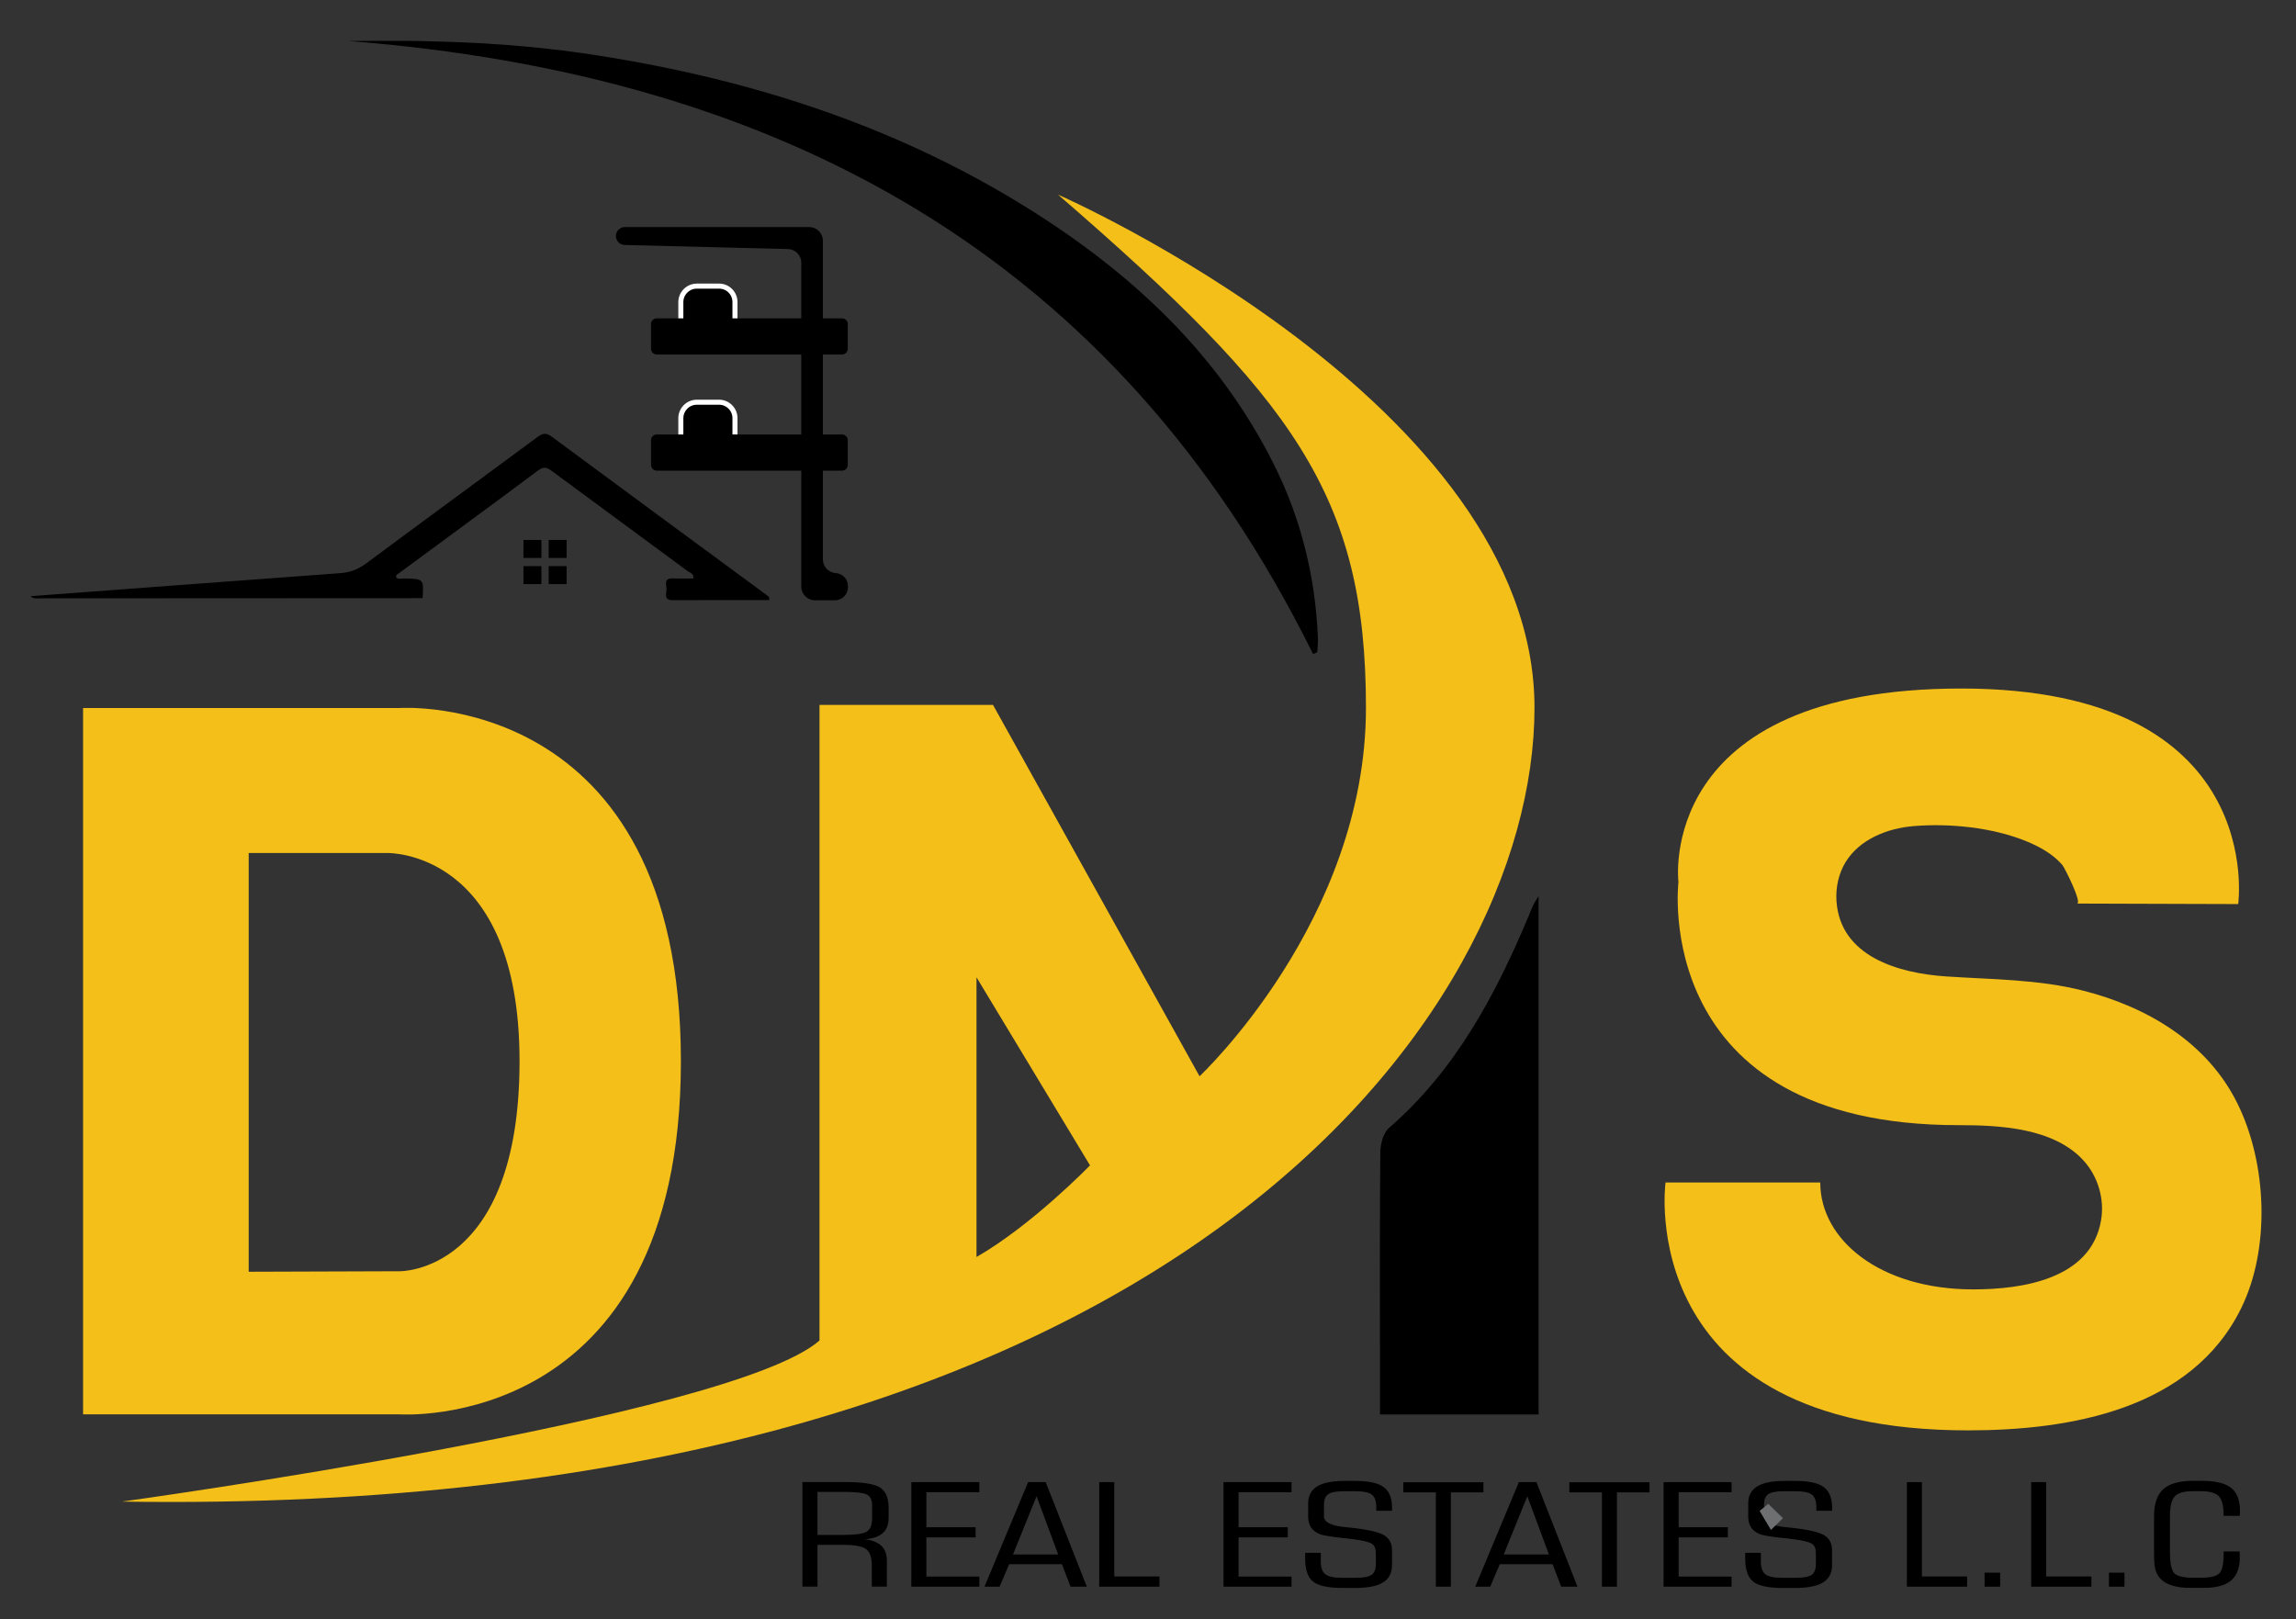
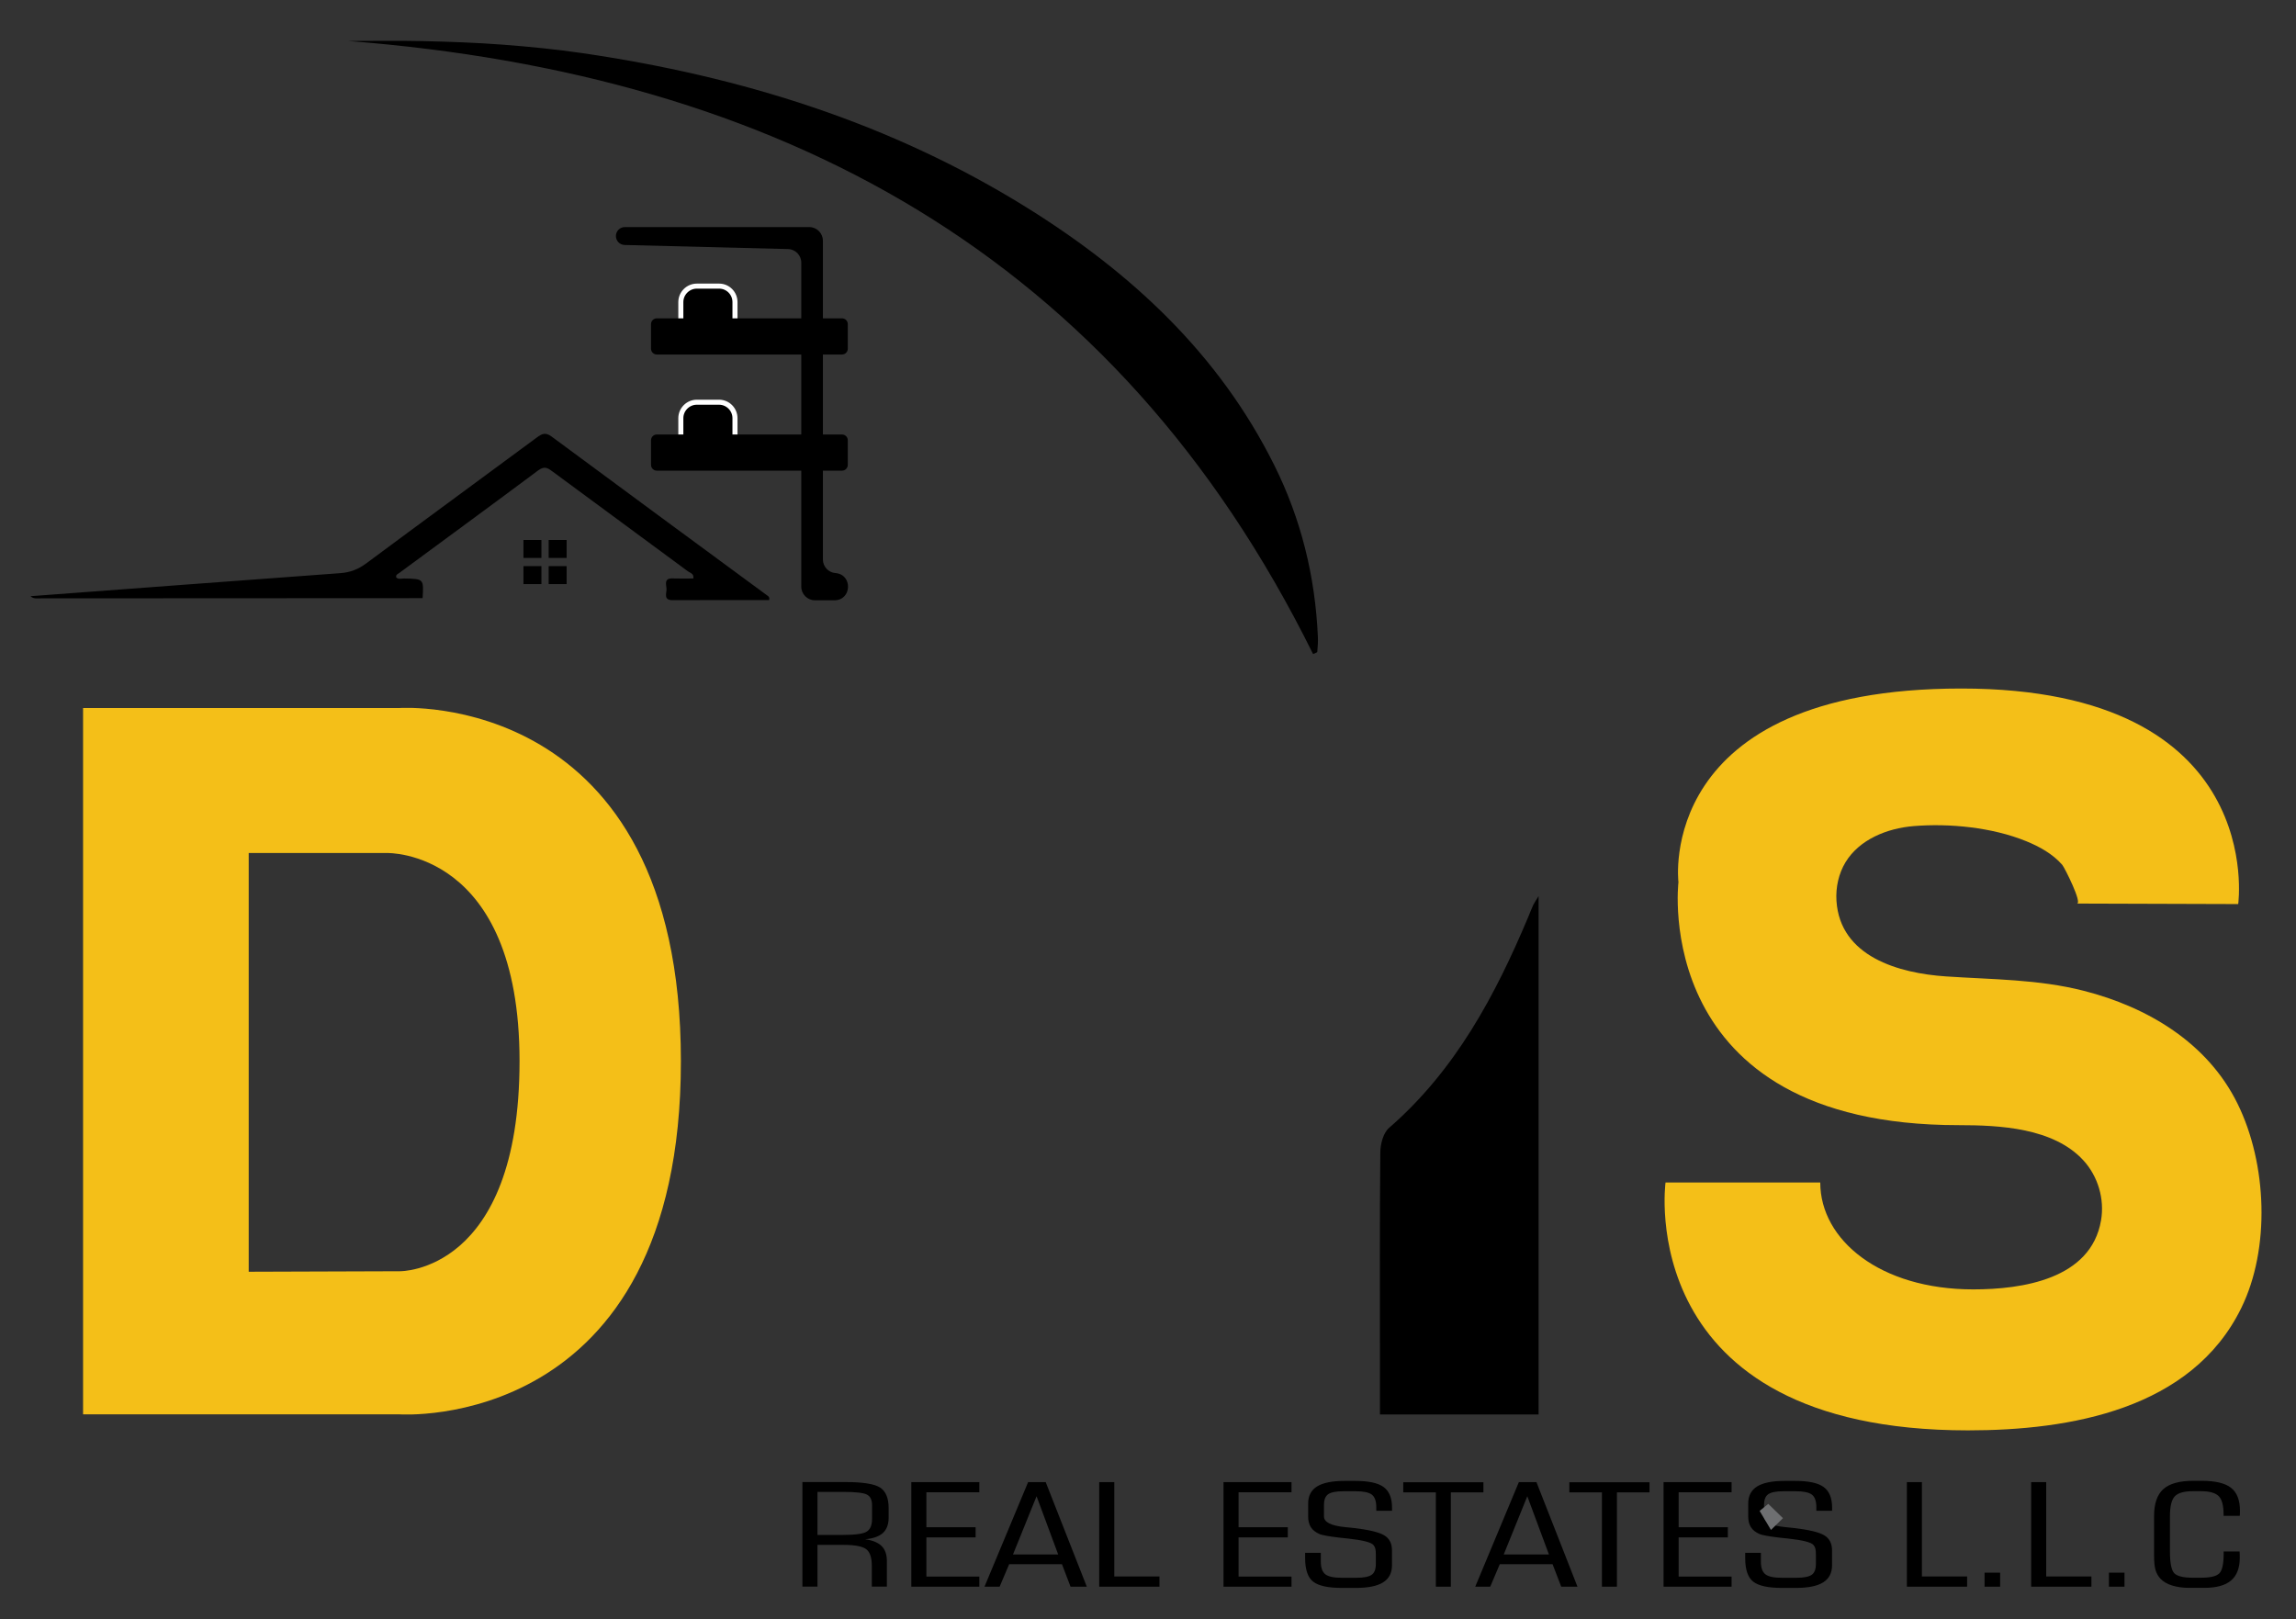
<svg xmlns="http://www.w3.org/2000/svg" version="1.1" id="Layer_1" x="0px" y="0px" viewBox="0 0 364.28 256.89" style="enable-background:new 0 0 364.28 256.89;" xml:space="preserve">
  <rect x="0" y="0" width="364.28" height="256.89" fill="#333333" stroke="none" />
  <style type="text/css">
	.st0{fill:#6E6F71;}
	.st1{fill:#F4BF18;}
	.st2{stroke:#FFFFFF;stroke-width:0.8;stroke-miterlimit:10;}
</style>
  <g>
    <path d="M129.7,245.14v6.61h-2.39v-16.59h6.79c2.78,0,4.63,0.29,5.53,0.87s1.36,1.67,1.36,3.25v1.53c0,1.06-0.3,1.88-0.91,2.43   s-1.55,0.89-2.83,1c1.19,0.16,2.07,0.52,2.62,1.07c0.56,0.55,0.84,1.34,0.84,2.36v4.08h-2.39v-3.32c0-1.32-0.31-2.2-0.92-2.64   c-0.61-0.44-1.81-0.66-3.58-0.66H129.7z M133.73,236.72h-4.03v6.83h4.03c1.97,0,3.24-0.18,3.79-0.53c0.56-0.35,0.84-1.03,0.84-2.04   v-2.15c0-0.82-0.26-1.38-0.79-1.67S135.77,236.72,133.73,236.72z" />
    <path d="M155.38,250.16v1.6h-10.79v-16.59h10.79v1.61h-8.4v5.55h7.81v1.61h-7.81v6.22H155.38z" />
    <path d="M156.2,251.76l6.92-16.59h2.79l6.52,16.59h-2.58l-1.36-3.56h-8.38l-1.51,3.56H156.2z M160.72,246.65h7.17l-3.43-9.24   L160.72,246.65z" />
    <path d="M174.4,251.76v-16.59h2.39v14.97h7.17v1.62H174.4z" />
    <path d="M204.91,250.16v1.6h-10.79v-16.59h10.79v1.61h-8.4v5.55h7.81v1.61h-7.81v6.22H204.91z" />
    <path d="M220.85,245.99v2.38c0,1.22-0.47,2.12-1.41,2.71s-2.39,0.88-4.36,0.88h-2.16c-2.2,0-3.72-0.33-4.57-0.99   s-1.28-1.91-1.28-3.74v-0.84h2.49v1.4c0,0.97,0.24,1.64,0.72,2.01c0.48,0.37,1.34,0.55,2.58,0.55h2.37c1.15,0,1.94-0.16,2.39-0.47   s0.67-0.9,0.67-1.75v-1.42c0-0.44-0.03-0.76-0.08-0.97c-0.05-0.21-0.15-0.39-0.28-0.56c-0.33-0.45-1.7-0.8-4.11-1.06   c-0.49-0.05-0.87-0.09-1.15-0.12c-0.09-0.01-0.2-0.03-0.34-0.04c-1.56-0.19-2.55-0.37-2.96-0.54c-0.63-0.27-1.09-0.63-1.38-1.08   s-0.44-1.02-0.44-1.7v-2.07c0-1.22,0.47-2.12,1.41-2.71c0.94-0.58,2.38-0.88,4.35-0.88h1.72c2.1,0,3.6,0.32,4.49,0.97   c0.89,0.65,1.34,1.74,1.34,3.29v0.48h-2.5v-0.55c0-0.98-0.23-1.64-0.7-2.01c-0.47-0.36-1.32-0.54-2.57-0.54h-1.95   c-1.16,0-1.96,0.16-2.41,0.47s-0.67,0.89-0.67,1.73v1.79c0,0.92,1.11,1.48,3.33,1.7c0.51,0.05,0.91,0.09,1.2,0.12   c2.52,0.28,4.2,0.68,5.02,1.18C220.44,244.1,220.85,244.9,220.85,245.99z" />
    <path d="M227.81,251.76V236.8h-5.17v-1.61h12.72v1.61h-5.17v14.96H227.81z" />
    <path d="M234.06,251.76l6.92-16.59h2.79l6.51,16.59h-2.58l-1.37-3.56h-8.38l-1.51,3.56H234.06z M238.58,246.65h7.17l-3.43-9.24   L238.58,246.65z" />
    <path d="M254.16,251.76V236.8h-5.17v-1.61h12.72v1.61h-5.17v14.96H254.16z" />
    <path d="M274.73,250.16v1.6h-10.79v-16.59h10.79v1.61h-8.4v5.55h7.81v1.61h-7.81v6.22H274.73z" />
    <path d="M290.67,245.99v2.38c0,1.22-0.47,2.12-1.41,2.71s-2.39,0.88-4.36,0.88h-2.16c-2.2,0-3.72-0.33-4.57-0.99   s-1.28-1.91-1.28-3.74v-0.84h2.49v1.4c0,0.97,0.24,1.64,0.72,2.01c0.48,0.37,1.34,0.55,2.58,0.55h2.37c1.15,0,1.94-0.16,2.39-0.47   s0.67-0.9,0.67-1.75v-1.42c0-0.44-0.03-0.76-0.08-0.97c-0.05-0.21-0.15-0.39-0.28-0.56c-0.33-0.45-1.7-0.8-4.11-1.06   c-0.49-0.05-0.87-0.09-1.15-0.12c-0.09-0.01-0.2-0.03-0.34-0.04c-1.56-0.19-2.55-0.37-2.96-0.54c-0.63-0.27-1.09-0.63-1.38-1.08   c-0.29-0.45-0.44-1.02-0.44-1.7v-2.07c0-1.22,0.47-2.12,1.41-2.71c0.94-0.58,2.38-0.88,4.35-0.88h1.72c2.1,0,3.6,0.32,4.49,0.97   c0.89,0.65,1.34,1.74,1.34,3.29v0.48h-2.5v-0.55c0-0.98-0.23-1.64-0.7-2.01c-0.47-0.36-1.32-0.54-2.57-0.54h-1.95   c-1.16,0-1.96,0.16-2.41,0.47s-0.67,0.89-0.67,1.73v1.79c0,0.92,1.11,1.48,3.33,1.7c0.51,0.05,0.91,0.09,1.2,0.12   c2.52,0.28,4.2,0.68,5.02,1.18C290.25,244.1,290.67,244.9,290.67,245.99z" />
    <path d="M302.54,251.76v-16.59h2.39v14.97h7.17v1.62H302.54z" />
    <path d="M314.87,251.76v-2.22h2.47v2.22H314.87z" />
    <path d="M322.26,251.76v-16.59h2.39v14.97h7.17v1.62H322.26z" />
    <path d="M334.6,251.76v-2.22h2.47v2.22H334.6z" />
    <path d="M355.33,246.18c0.01,0.11,0.02,0.24,0.02,0.37c0.01,0.14,0.01,0.34,0.01,0.6c0,1.64-0.46,2.85-1.38,3.63   c-0.92,0.78-2.35,1.17-4.27,1.17h-2.32c-1.03,0-1.94-0.12-2.75-0.37c-0.8-0.25-1.42-0.61-1.85-1.07c-0.37-0.39-0.63-0.85-0.79-1.37   c-0.16-0.52-0.24-1.32-0.24-2.4v-0.57v-5.58c0-2,0.49-3.43,1.47-4.31s2.58-1.32,4.79-1.32h1.25c2.19,0,3.76,0.37,4.7,1.11   c0.95,0.74,1.42,1.96,1.42,3.67c0,0.21,0,0.37-0.01,0.48c-0.01,0.11-0.01,0.21-0.02,0.3h-2.57v-0.2c0-1.44-0.26-2.42-0.78-2.93   c-0.52-0.52-1.46-0.78-2.81-0.78h-1.3c-1.38,0-2.32,0.27-2.84,0.8c-0.52,0.54-0.78,1.6-0.78,3.18v5.58c0,1.86,0.24,3.02,0.71,3.48   c0.47,0.46,1.44,0.69,2.92,0.69h1.3c1.45,0,2.41-0.22,2.88-0.67c0.47-0.44,0.71-1.47,0.71-3.09v-0.41L355.33,246.18z" />
  </g>
  <path d="M4.84,94.6c16.39-1.22,32.78-2.46,49.17-3.66c1.55-0.11,2.83-0.61,4.1-1.55c9-6.69,18.05-13.3,27.06-19.97  c0.82-0.61,1.37-0.87,2.35-0.15c11.36,8.42,22.77,16.79,34.16,25.18c0.2,0.15,0.46,0.25,0.35,0.77c-5.07,0-10.19-0.01-15.31,0.01  c-1.53,0.01-0.93-1.12-0.97-1.81c-0.04-0.66-0.44-1.69,0.94-1.64c1.1,0.04,2.2,0.01,3.31,0.01c0.15-0.78-0.52-0.89-0.87-1.15  c-7.13-5.27-14.27-10.51-21.4-15.78c-0.77-0.57-1.31-0.99-2.33-0.23c-7.31,5.46-14.68,10.84-22.02,16.26  c-0.23,0.17-0.61,0.27-0.52,0.73c0.37,0.35,0.85,0.16,1.27,0.17c3.11,0.06,3.11,0.05,2.92,3.12c-20.18,0.01-40.36,0.03-60.54,0.03  C5.94,94.93,5.32,95.08,4.84,94.6z" />
  <rect x="83.05" y="85.68" width="2.85" height="2.85" />
  <rect x="87.05" y="85.68" width="2.85" height="2.85" />
  <rect x="83.05" y="89.83" width="2.85" height="2.85" />
  <rect x="87.05" y="89.83" width="2.85" height="2.85" />
  <g>
    <path d="M243.26,143.6c-0.28,0.61-0.52,1.25-0.78,1.87c-5.27,12.54-11.59,24.37-22.09,33.49c-0.92,0.79-1.38,2.56-1.39,3.87   c-0.11,10.93-0.06,21.87-0.06,32.8c0,2.94,0,5.88,0,8.81c8.71,0,16.86,0,25.17,0c0-27.4,0-54.57,0-82.25   C243.65,142.94,243.42,143.26,243.26,143.6z" />
    <path d="M162.98,32.98c-21.65-13.49-45.45-20.87-70.52-24.54c-4.19-0.61-8.41-1.03-12.63-1.35c-4.22-0.32-8.46-0.47-12.69-0.57   c-3.97-0.09-7.94-0.02-11.91-0.02c68.36,5.32,121.77,33.89,153.1,97.28c0.28-0.14,0.66-0.23,0.67-0.36   c0.08-0.81,0.13-1.64,0.09-2.45c-0.43-9.53-2.66-18.62-6.91-27.15C193.38,56.14,179.48,43.27,162.98,32.98z" />
  </g>
  <path class="st0" d="M279.18,239.74c0.6,1.01,1.2,2.01,1.8,3.02c0.63-0.62,1.27-1.24,1.9-1.87c-0.78-0.76-1.55-1.52-2.33-2.27  C280.09,239,279.63,239.37,279.18,239.74z" />
  <path class="st1" d="M63.44,112.34H13.18v112.08h50.26c0,0,44.59,3.05,44.59-56.04S63.44,112.34,63.44,112.34z M63.44,201.71  l-23.98,0.08v-66.44h21.95c0,0,21.02-0.63,21.02,33.03S63.44,201.71,63.44,201.71z" />
  <path class="st1" d="M355.11,143.45c0,0,4.76-34.2-43.94-34.2s-44.87,30.72-44.87,30.72s-4.65,38.56,44.43,38.56  c6.53,0,15.07,0.42,19.81,5.58c2.32,2.52,3.39,6.14,2.81,9.52c-1.59,9.35-12.52,10.96-20.28,10.96c-14.78,0-24.27-7.85-24.27-16.96  h-24.55c0,0-5.33,39.33,47.99,39.33c16.2,0,35.46-3.31,43.35-19.4c4.63-9.42,4.12-22.9-0.59-32.45c-4.75-9.65-14.25-15.31-24.4-17.9  c-7.23-1.84-14.47-1.78-21.85-2.28c-7.47-0.5-16.82-3.12-17.38-12.01c-0.13-2.12,0.34-4.29,1.44-6.11c2.2-3.61,6.58-5.38,10.79-5.73  c5.69-0.47,12.49,0.2,17.84,2.38c2.12,0.86,4.23,2.02,5.75,3.76c0.38,0.44,3.24,6.15,2.33,6.15L355.11,143.45z" />
-   <path class="st1" d="M167.86,30.88c37.34,32.31,48.86,47.68,48.86,81.43c0,33.75-26.4,58.46-26.4,58.46l-32.77-58.92h-27.53V212.7  c-14.04,12.31-110.67,25.56-110.67,25.56c166.95,2.59,224.11-77.65,224.11-125.95S167.86,30.88,167.86,30.88z M154.93,199.45v-44.38  l18.01,29.84C172.94,184.91,163.75,194.4,154.93,199.45z" />
  <path d="M132.38,95.25l-3.08,0c-1.2,0-2.17-0.97-2.17-2.17v-51.4c0-1.17-0.94-2.14-2.11-2.16l-25.92-0.65  c-0.77-0.02-1.38-0.65-1.38-1.42v0c0-0.78,0.63-1.42,1.42-1.42h29.25c1.2,0,2.17,0.97,2.17,2.17v1.78v48.79  c0,1.13,0.87,2.07,1.99,2.16l0,0C135.32,91.15,135.16,95.25,132.38,95.25z" />
  <path class="st2" d="M116.61,47.93v3.4h-8.59v-3.4c0-1.38,1.14-2.53,2.53-2.53h3.55C115.49,45.4,116.61,46.54,116.61,47.93z" />
  <path d="M107.28,50.51h-3.07c-0.51,0-0.92,0.41-0.92,0.92v3.9c0,0.51,0.41,0.92,0.92,0.92h29.38c0.51,0,0.92-0.41,0.92-0.92v-3.9  c0-0.51-0.41-0.92-0.92-0.92H107.28z" />
  <path class="st2" d="M116.61,66.35v3.4h-8.59v-3.4c0-1.38,1.14-2.53,2.53-2.53h3.55C115.49,63.83,116.61,64.97,116.61,66.35z" />
  <path d="M107.28,68.94h-3.07c-0.51,0-0.92,0.41-0.92,0.92v3.9c0,0.51,0.41,0.92,0.92,0.92h29.38c0.51,0,0.92-0.41,0.92-0.92v-3.9  c0-0.51-0.41-0.92-0.92-0.92H107.28z" />
</svg>